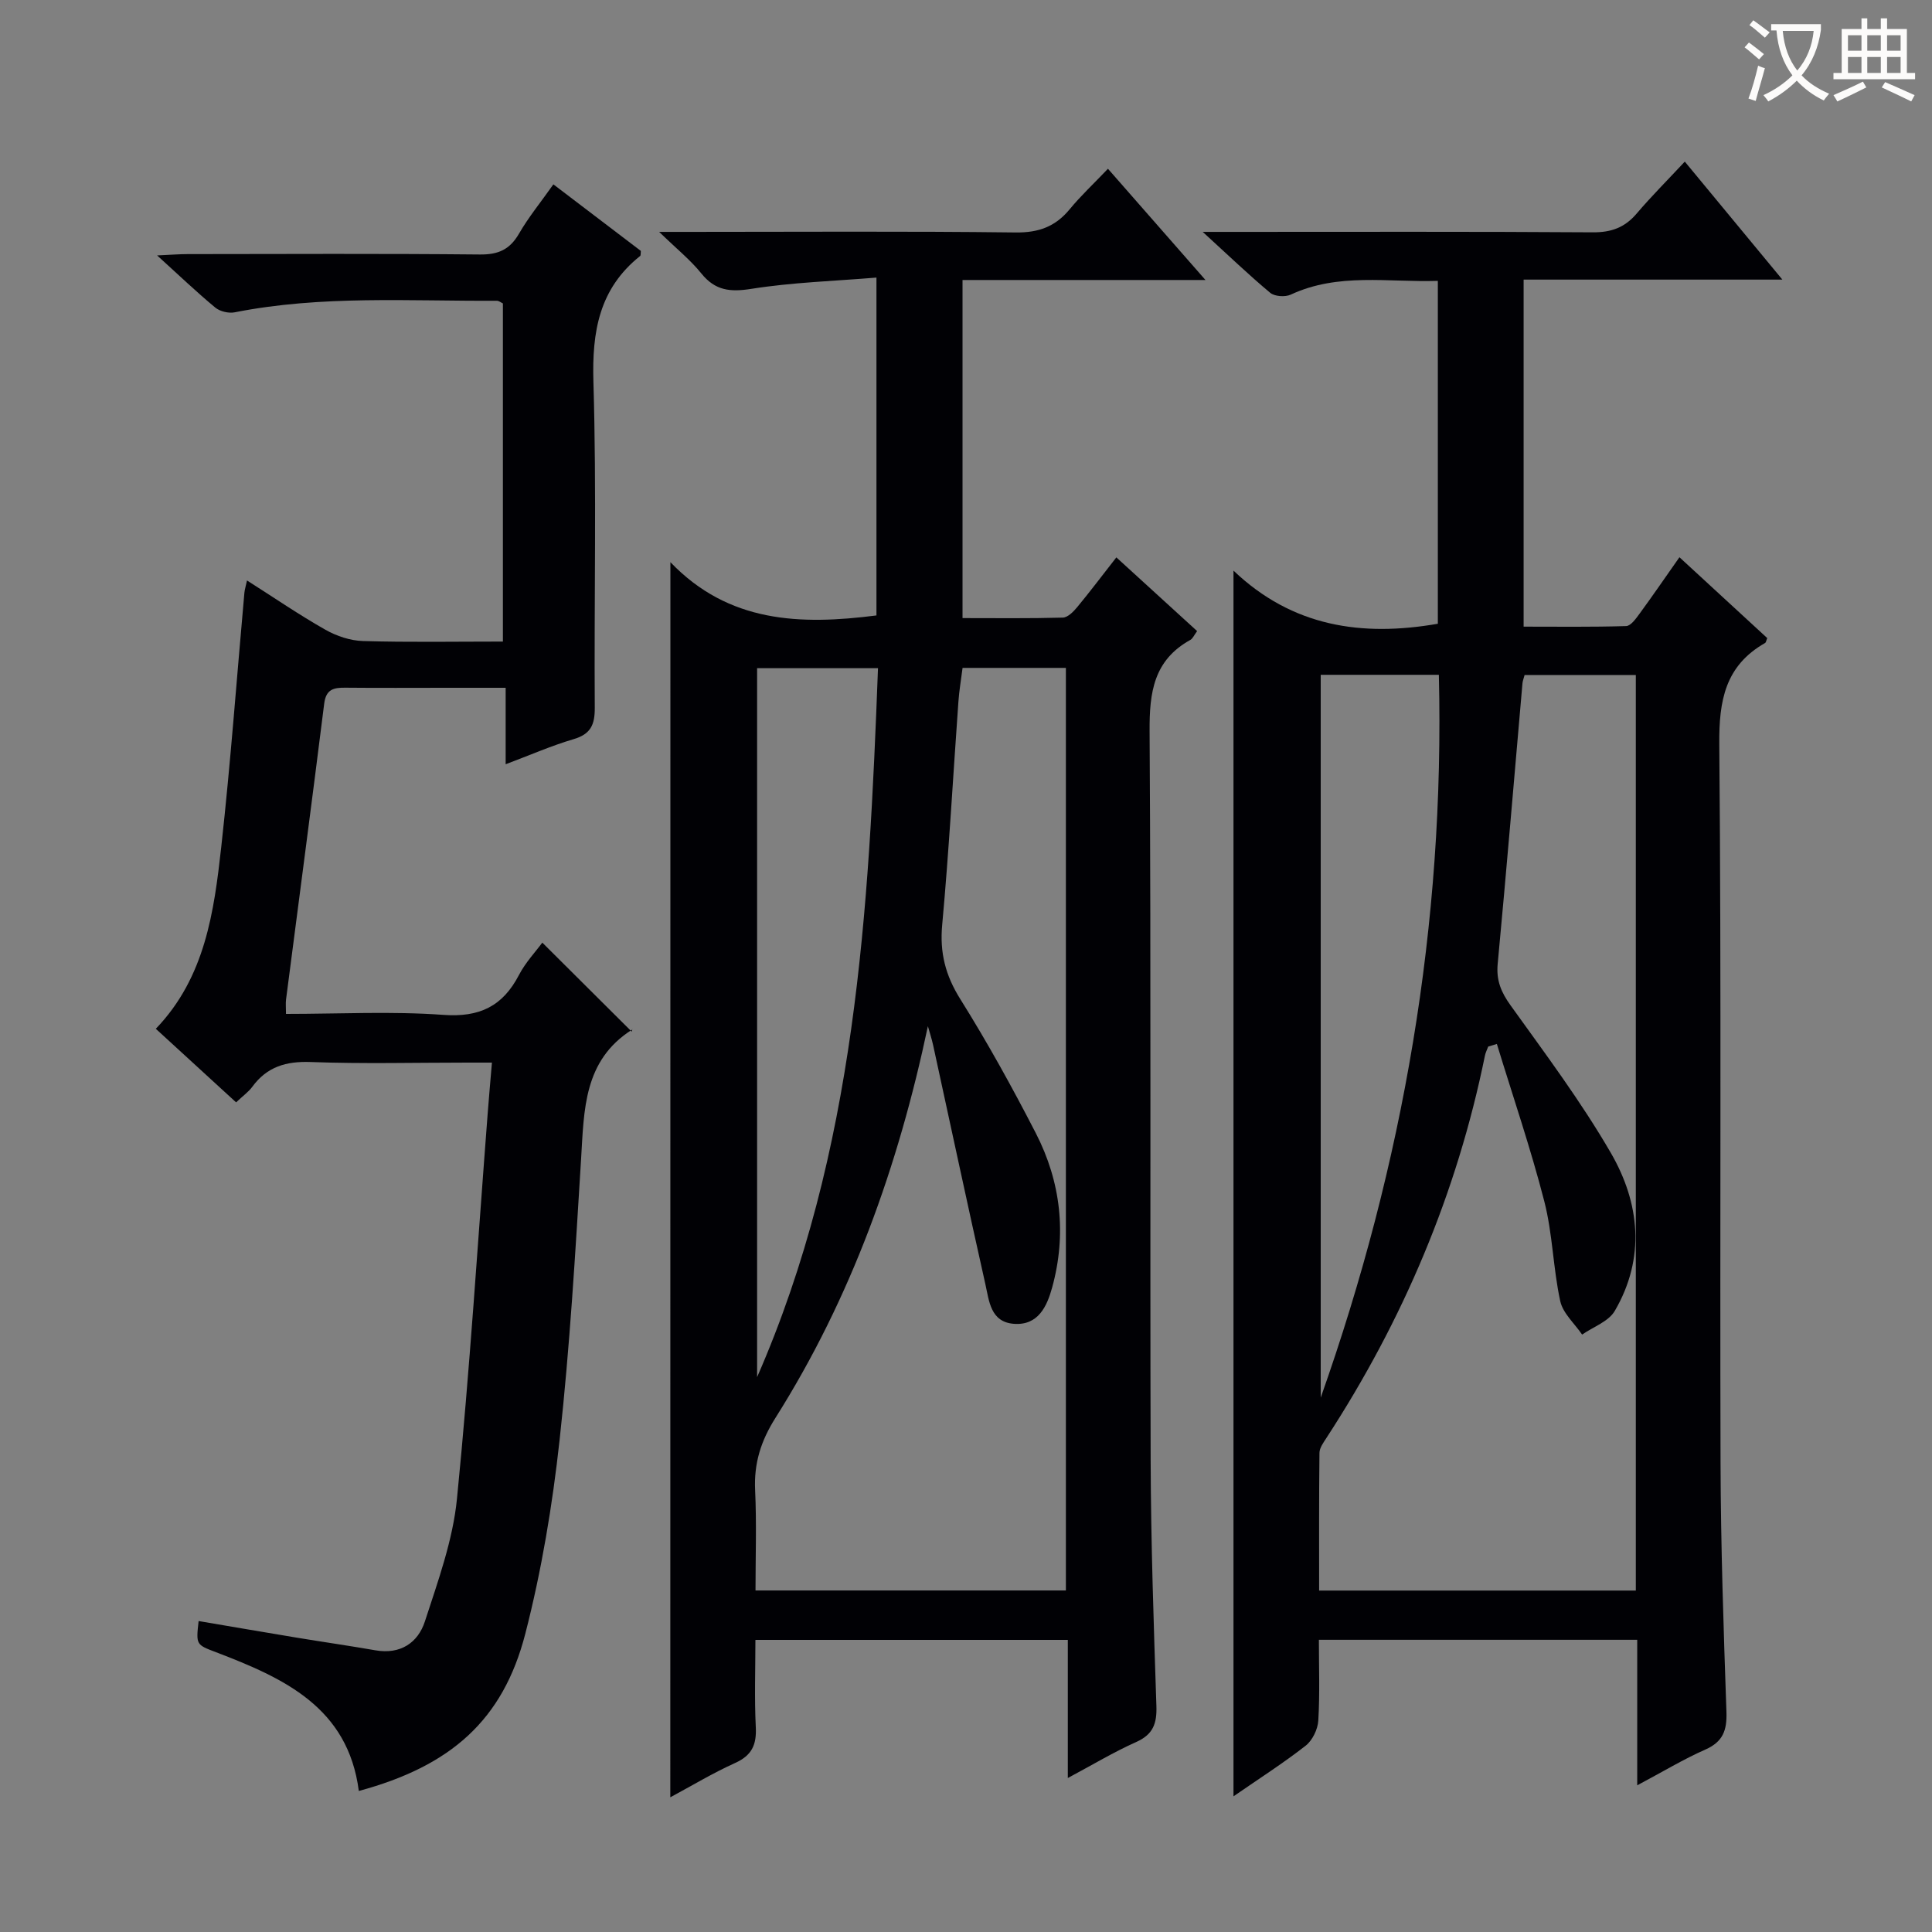
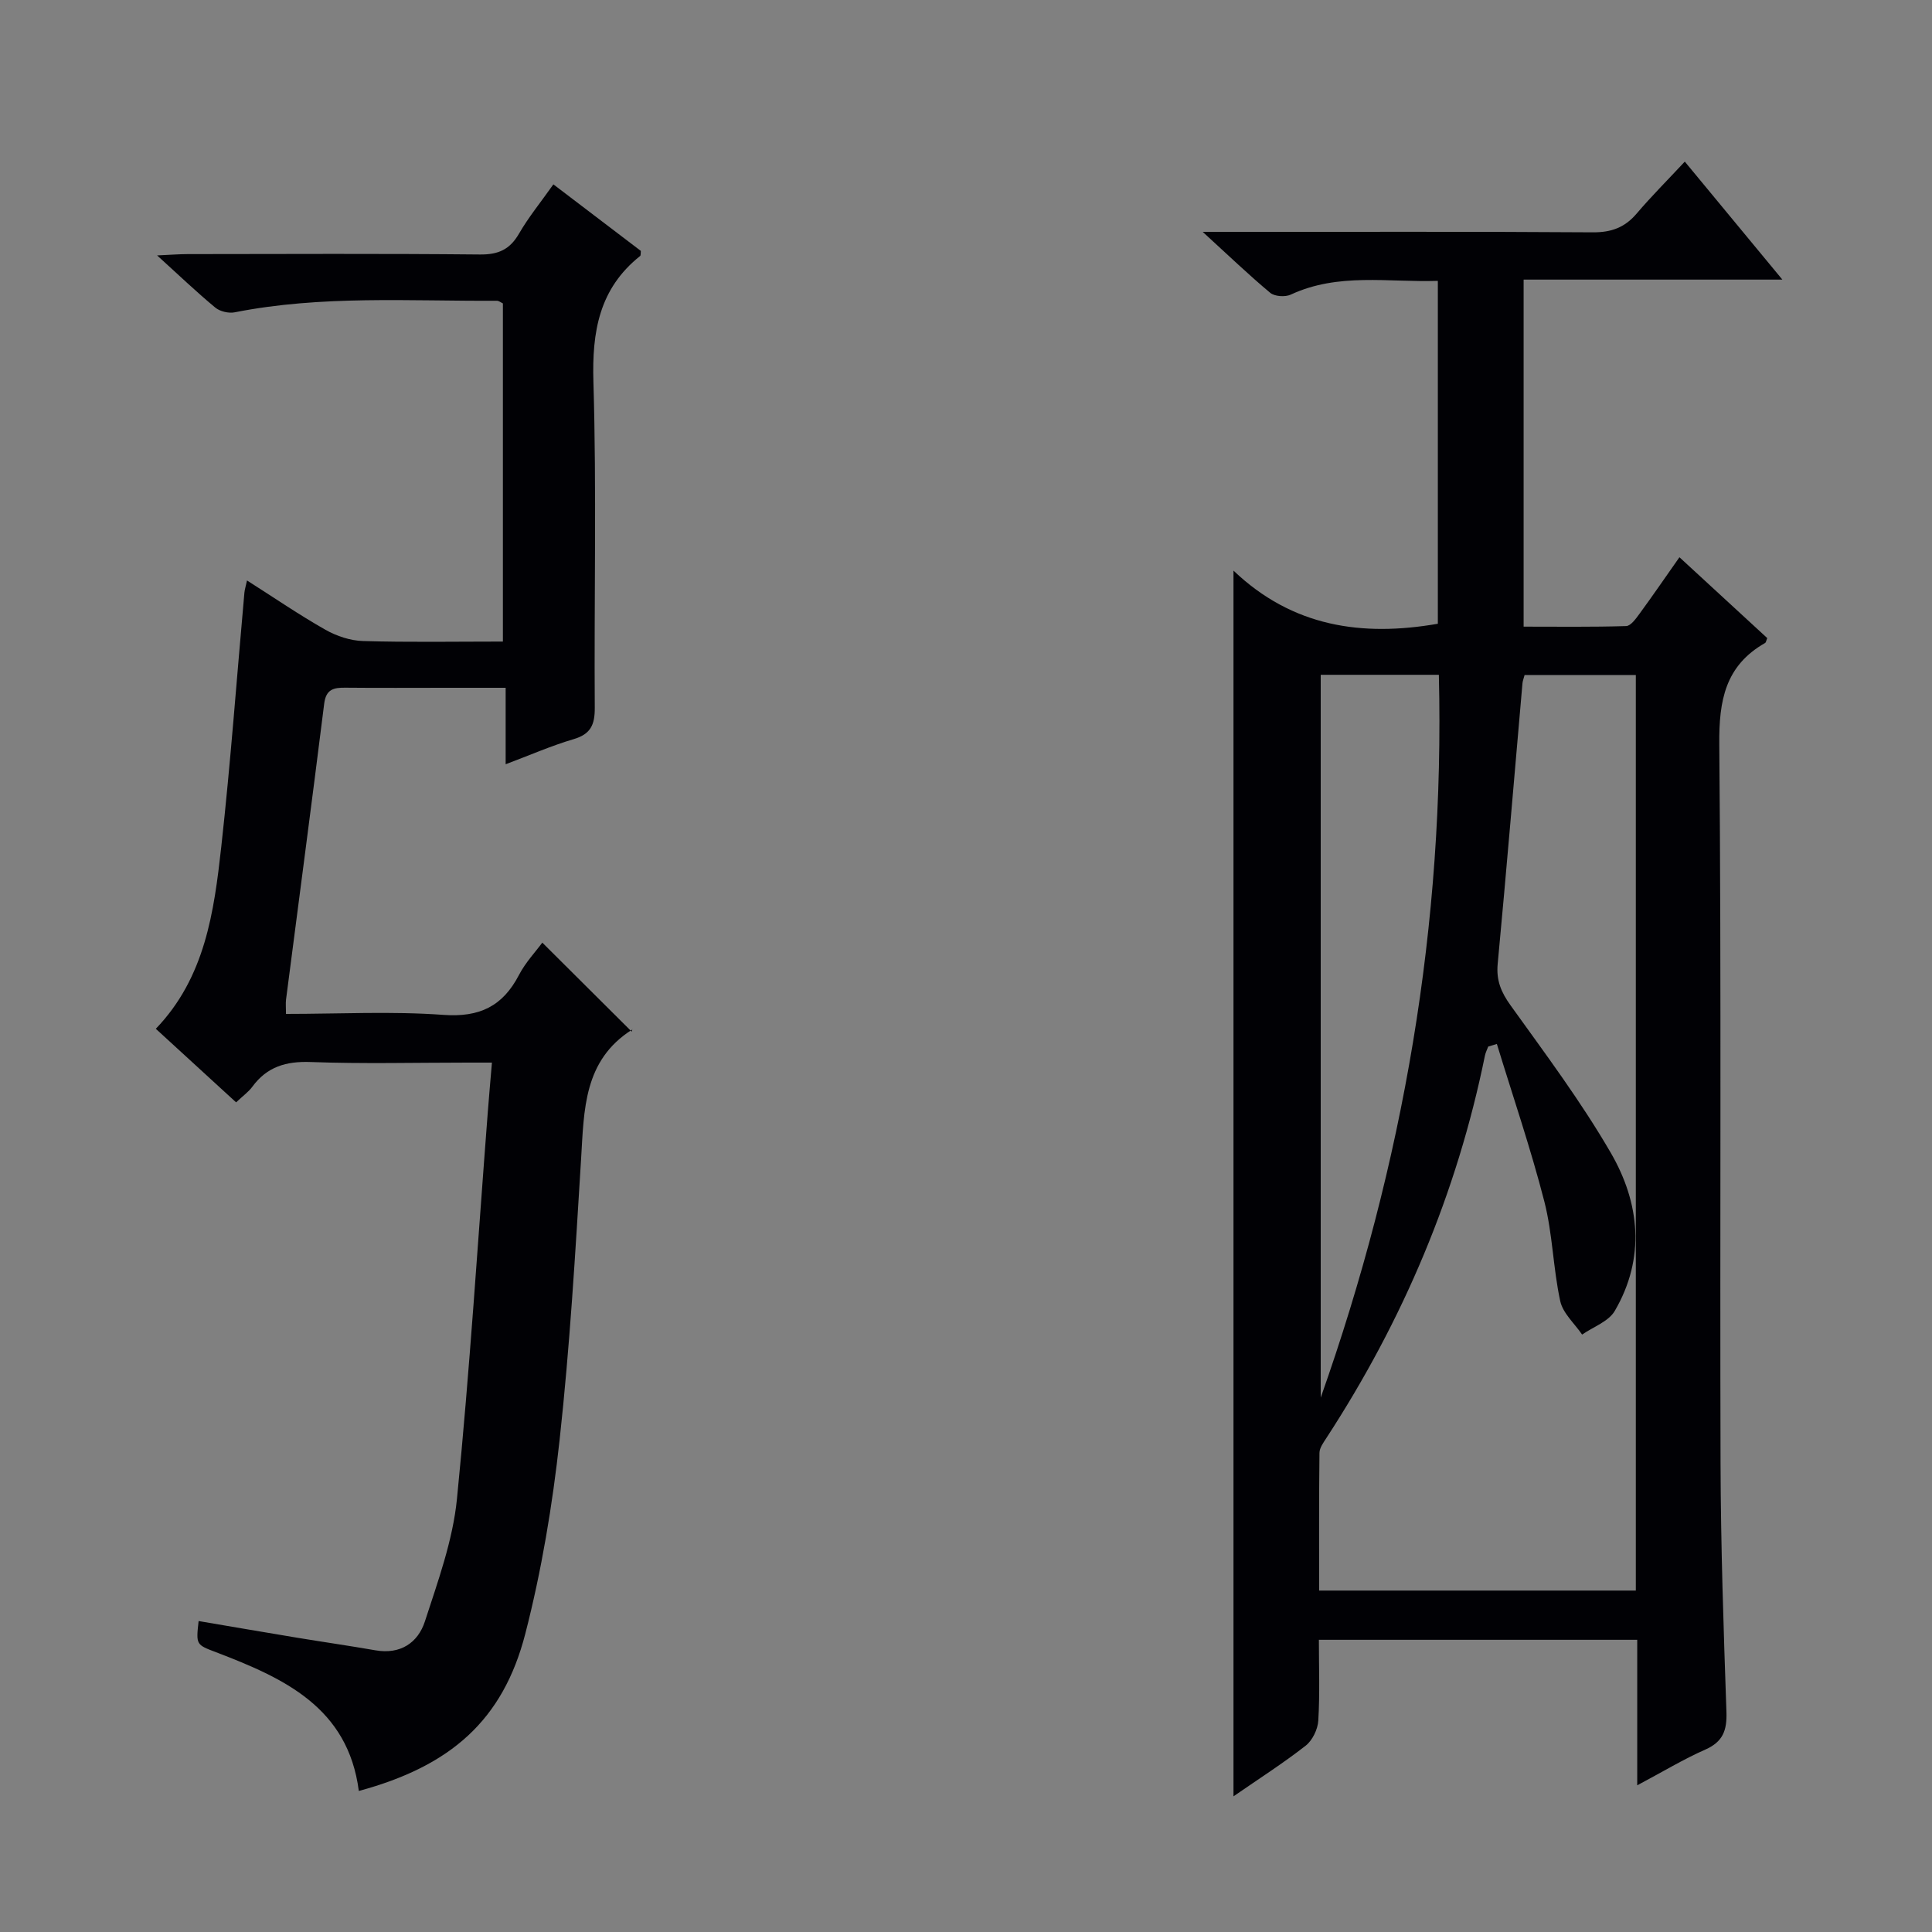
<svg xmlns="http://www.w3.org/2000/svg" enable-background="new 0 0 400 400" viewBox="0 0 400 400">
  <rect x="0" y="0" width="400" height="400" fill="#808080" stroke="none" />
  <g fill="#010105">
    <path d="m338.97 369.63c0-10.58 0-20.19 0-30.13-21.94 0-43.52 0-65.91 0 0 5.56.21 11.16-.12 16.73-.11 1.81-1.21 4.09-2.61 5.19-4.66 3.64-9.67 6.84-14.95 10.49 0-84.61 0-168.46 0-253.77 12.19 11.63 26.57 13.74 42.31 11 0-23.34 0-46.91 0-70.99-10.29.34-20.6-1.74-30.46 2.85-1.15.53-3.33.39-4.25-.38-4.46-3.72-8.65-7.75-13.97-12.61h6.26c24.83 0 49.66-.08 74.49.09 3.84.03 6.63-.99 9.09-3.88 3.01-3.54 6.31-6.84 9.97-10.76 6.84 8.27 13.13 15.88 20.2 24.43-18.41 0-35.86 0-53.57 0v71.85c7.07 0 14.16.1 21.23-.12.96-.03 2.03-1.55 2.78-2.57 2.73-3.73 5.34-7.54 8.25-11.68 6.3 5.8 12.27 11.29 18.18 16.74-.21.49-.25.9-.46 1.02-8.24 4.7-9.55 11.89-9.47 20.93.44 49.65.11 99.32.26 148.97.05 17.14.63 34.28 1.22 51.41.13 3.8-.71 6.17-4.37 7.79-4.52 1.99-8.77 4.57-14.1 7.4zm-29.06-153.49c-.6.18-1.19.36-1.79.54-.23.62-.55 1.23-.68 1.87-5.8 28.51-16.95 54.8-32.81 79.15-.62.96-1.44 2.06-1.45 3.1-.11 9.43-.07 18.86-.07 28.51h65.57c0-63.32 0-126.37 0-189.56-7.89 0-15.46 0-23.03 0-.21.79-.4 1.25-.44 1.72-1.7 19.37-3.31 38.75-5.13 58.1-.32 3.42.71 5.86 2.68 8.6 7.17 9.99 14.58 19.89 20.73 30.5 6.03 10.39 7.21 21.8.83 32.74-1.28 2.2-4.46 3.3-6.76 4.9-1.57-2.3-3.98-4.41-4.53-6.93-1.48-6.79-1.57-13.91-3.29-20.62-2.82-10.98-6.51-21.75-9.83-32.62zm-36.47-76.43v149.66c17.11-48.38 25.7-98.07 24.46-149.66-8.25 0-16.17 0-24.46 0z" />
-     <path d="m138.8 116.39c12.04 12.58 26.9 13.05 42.66 11.03 0-22.75 0-45.78 0-69.95-8.83.73-17.44.99-25.88 2.33-4.41.7-7.5.38-10.38-3.19-2.24-2.78-5.09-5.07-8.73-8.6h6.31c22.49 0 44.98-.16 67.47.12 4.79.06 8.24-1.2 11.22-4.81 2.32-2.82 5.02-5.33 7.92-8.38 6.68 7.62 13.07 14.9 20.19 23.03-17.35 0-33.7 0-50.3 0v70c6.91 0 13.84.09 20.76-.1 1.04-.03 2.23-1.25 3.01-2.2 2.64-3.19 5.13-6.5 8.08-10.27 5.7 5.2 11.14 10.17 16.72 15.26-.63.84-.9 1.55-1.41 1.83-7.57 4.2-8.48 10.83-8.43 18.87.32 50.31.07 100.63.22 150.94.05 16.97.63 33.94 1.19 50.91.12 3.59-.65 5.87-4.15 7.44-4.66 2.08-9.06 4.73-14.19 7.47 0-9.84 0-19.06 0-28.6-21.54 0-42.63 0-64.68 0 0 5.97-.22 12.05.08 18.11.18 3.63-.84 5.82-4.27 7.37-4.63 2.09-9.02 4.74-13.43 7.11.02-85.11.02-169.76.02-255.72zm60.49 21.89c-.31 2.43-.7 4.69-.86 6.97-1.11 15.41-1.95 30.85-3.36 46.24-.53 5.76.67 10.44 3.74 15.35 5.63 8.99 10.78 18.32 15.64 27.76 5.2 10.11 6.42 20.93 3.39 31.95-1.05 3.82-2.84 7.93-7.95 7.53-4.82-.37-5.1-4.74-5.87-8.16-3.71-16.49-7.22-33.03-10.83-49.55-.29-1.32-.72-2.61-1.08-3.91-6.14 29.02-15.87 56.25-31.58 81.13-3 4.75-4.45 9.37-4.19 14.92.32 6.9.08 13.83.08 20.78h64.26c0-63.82 0-127.34 0-191.01-7.28 0-14.22 0-21.39 0zm-42.54.06v146.78c20.48-46.84 23.13-96.57 25.03-146.78-8.59 0-16.67 0-25.03 0z" />
    <path d="m48.88 228.23c-5.68-5.2-11.05-10.12-16.62-15.23 10.21-10.62 12.05-24.19 13.55-37.67 1.94-17.5 3.21-35.07 4.79-52.61.06-.63.26-1.25.54-2.54 5.62 3.57 10.79 7.12 16.23 10.2 2.32 1.32 5.18 2.27 7.82 2.34 9.48.28 18.98.11 28.93.11 0-23.48 0-46.68 0-70.01-.39-.18-.82-.55-1.25-.55-18.12.1-36.29-1.17-54.27 2.39-1.25.25-3.06-.17-4.03-.98-3.81-3.15-7.38-6.57-12.04-10.8 2.91-.13 4.63-.27 6.34-.27 20.17-.02 40.33-.12 60.49.08 3.8.04 6.19-1.02 8.09-4.31 1.99-3.44 4.54-6.55 7.12-10.21 6.13 4.67 12.16 9.26 18.11 13.78-.06.5.01.92-.15 1.05-8.48 6.76-9.98 15.65-9.67 26.06.67 22.48.13 44.99.28 67.49.02 3.52-.85 5.45-4.4 6.49-4.58 1.35-8.98 3.29-14.05 5.19 0-5.36 0-10.14 0-15.83-4.34 0-8.26 0-12.17 0-7 0-14 .05-21-.02-2.43-.03-4.03.31-4.4 3.31-2.55 20.43-5.26 40.84-7.9 61.26-.1.79-.01 1.61-.01 2.97 11.03 0 21.87-.58 32.6.2 7.47.54 12.26-1.78 15.63-8.25 1.35-2.6 3.45-4.82 4.84-6.71 6.06 6.03 12.01 11.96 18.52 18.44.17-1 .23-.52.05-.41-10.03 6.36-9.92 16.57-10.54 26.74-1.19 19.42-2.33 38.86-4.45 58.19-1.48 13.48-3.72 27-7.1 40.12-4.62 17.93-15.44 27.41-34.47 32.56-2.24-17.36-15.58-23.38-29.55-28.72-4.14-1.58-4.17-1.52-3.62-6.46 6.81 1.15 13.6 2.33 20.39 3.45 5.41.89 10.83 1.67 16.23 2.61 5.15.9 8.79-1.56 10.23-5.98 2.7-8.32 5.79-16.79 6.64-25.4 2.65-26.62 4.32-53.34 6.38-80.02.24-3.14.52-6.28.86-10.28-1.88 0-3.46 0-5.03 0-10.83 0-21.68.28-32.49-.12-5.11-.19-9.05.98-12.09 5.12-.76 1.05-1.89 1.84-3.36 3.23z" />
  </g>
-   <path d="m362.1 8.8c1.1.8 2.1 1.6 3.1 2.4l-1 1.1c-1.3-1.1-2.3-2-3-2.5zm1.9 4.8c.5.2.9.4 1.4.5-.6 2.3-1.3 4.5-1.9 6.8l-1.5-.5c.8-2.1 1.4-4.3 2-6.8zm-1-9.4c1.3.9 2.4 1.8 3.4 2.5l-1 1.1c-1.4-1.2-2.4-2.1-3.2-2.6zm3.7 2.2v-1.4h10.3v1.2c-.5 3.6-1.8 6.8-4 9.4 1.5 1.6 3.4 2.8 5.7 3.8-.3.4-.7.8-1.1 1.4-2.3-1.1-4.1-2.5-5.6-4.1-1.6 1.6-3.6 3.1-5.9 4.3-.3-.5-.7-.9-1-1.3 2.4-1.1 4.4-2.5 6-4.1-1.9-2.5-3-5.6-3.3-9.3h-1.1zm8.8 0h-6.4c.3 3.3 1.3 6 3 8.2 2-2.3 3.1-5.1 3.4-8.2z" fill="#fcfbfa" />
-   <path d="m385.3 3.8h1.3v2.2h2.8v-2.2h1.3v2.2h4.1v9.1h1.7v1.3h-16.9v-1.3h1.7v-9.1h4.1v-2.2zm.4 13.1.7 1.2c-1.8.9-3.8 1.9-6 2.9-.2-.4-.5-.8-.8-1.3 2.3-1 4.3-1.9 6.1-2.8zm-3.1-6.4h2.8v-3.2h-2.8zm0 4.6h2.8v-3.3h-2.8zm4-4.6h2.8v-3.2h-2.8zm0 4.6h2.8v-3.3h-2.8zm3.7 1.9c2.1.9 4.1 1.8 6.1 2.7l-.7 1.3c-2.2-1.1-4.2-2-6.1-2.9zm3.2-9.7h-2.8v3.2h2.8zm-2.8 7.8h2.8v-3.3h-2.8z" fill="#fcfbfa" />
</svg>